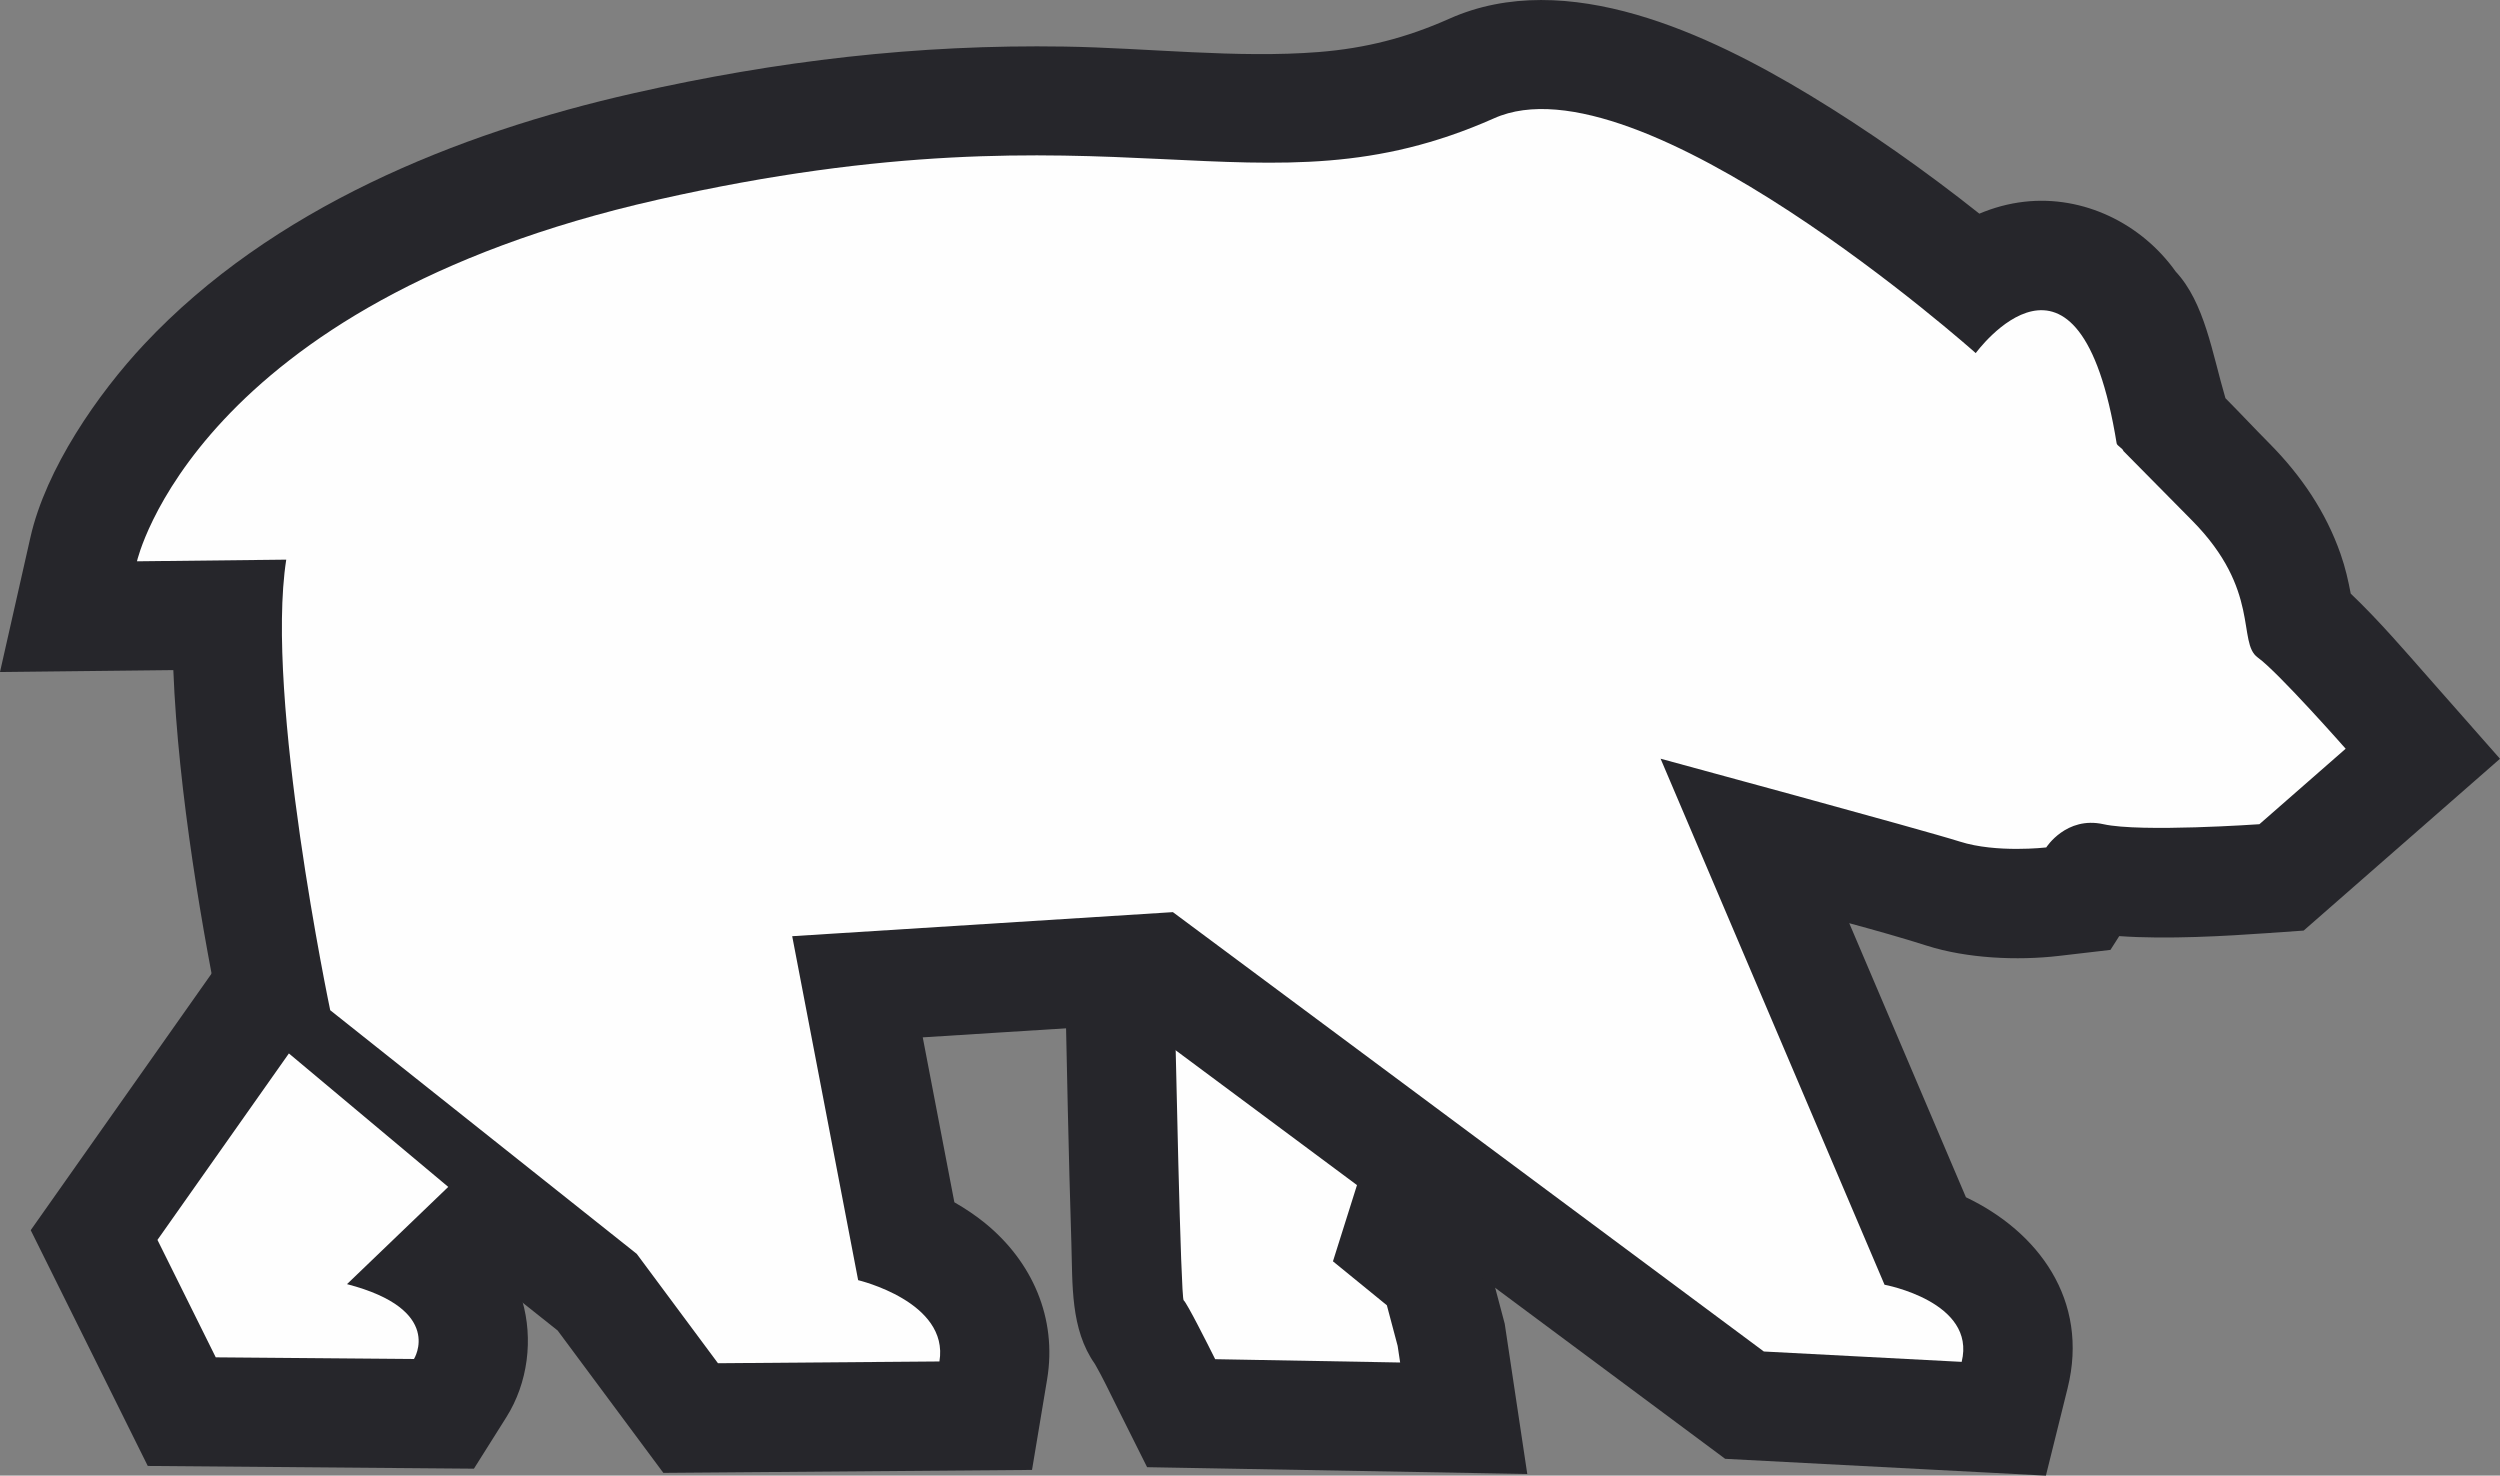
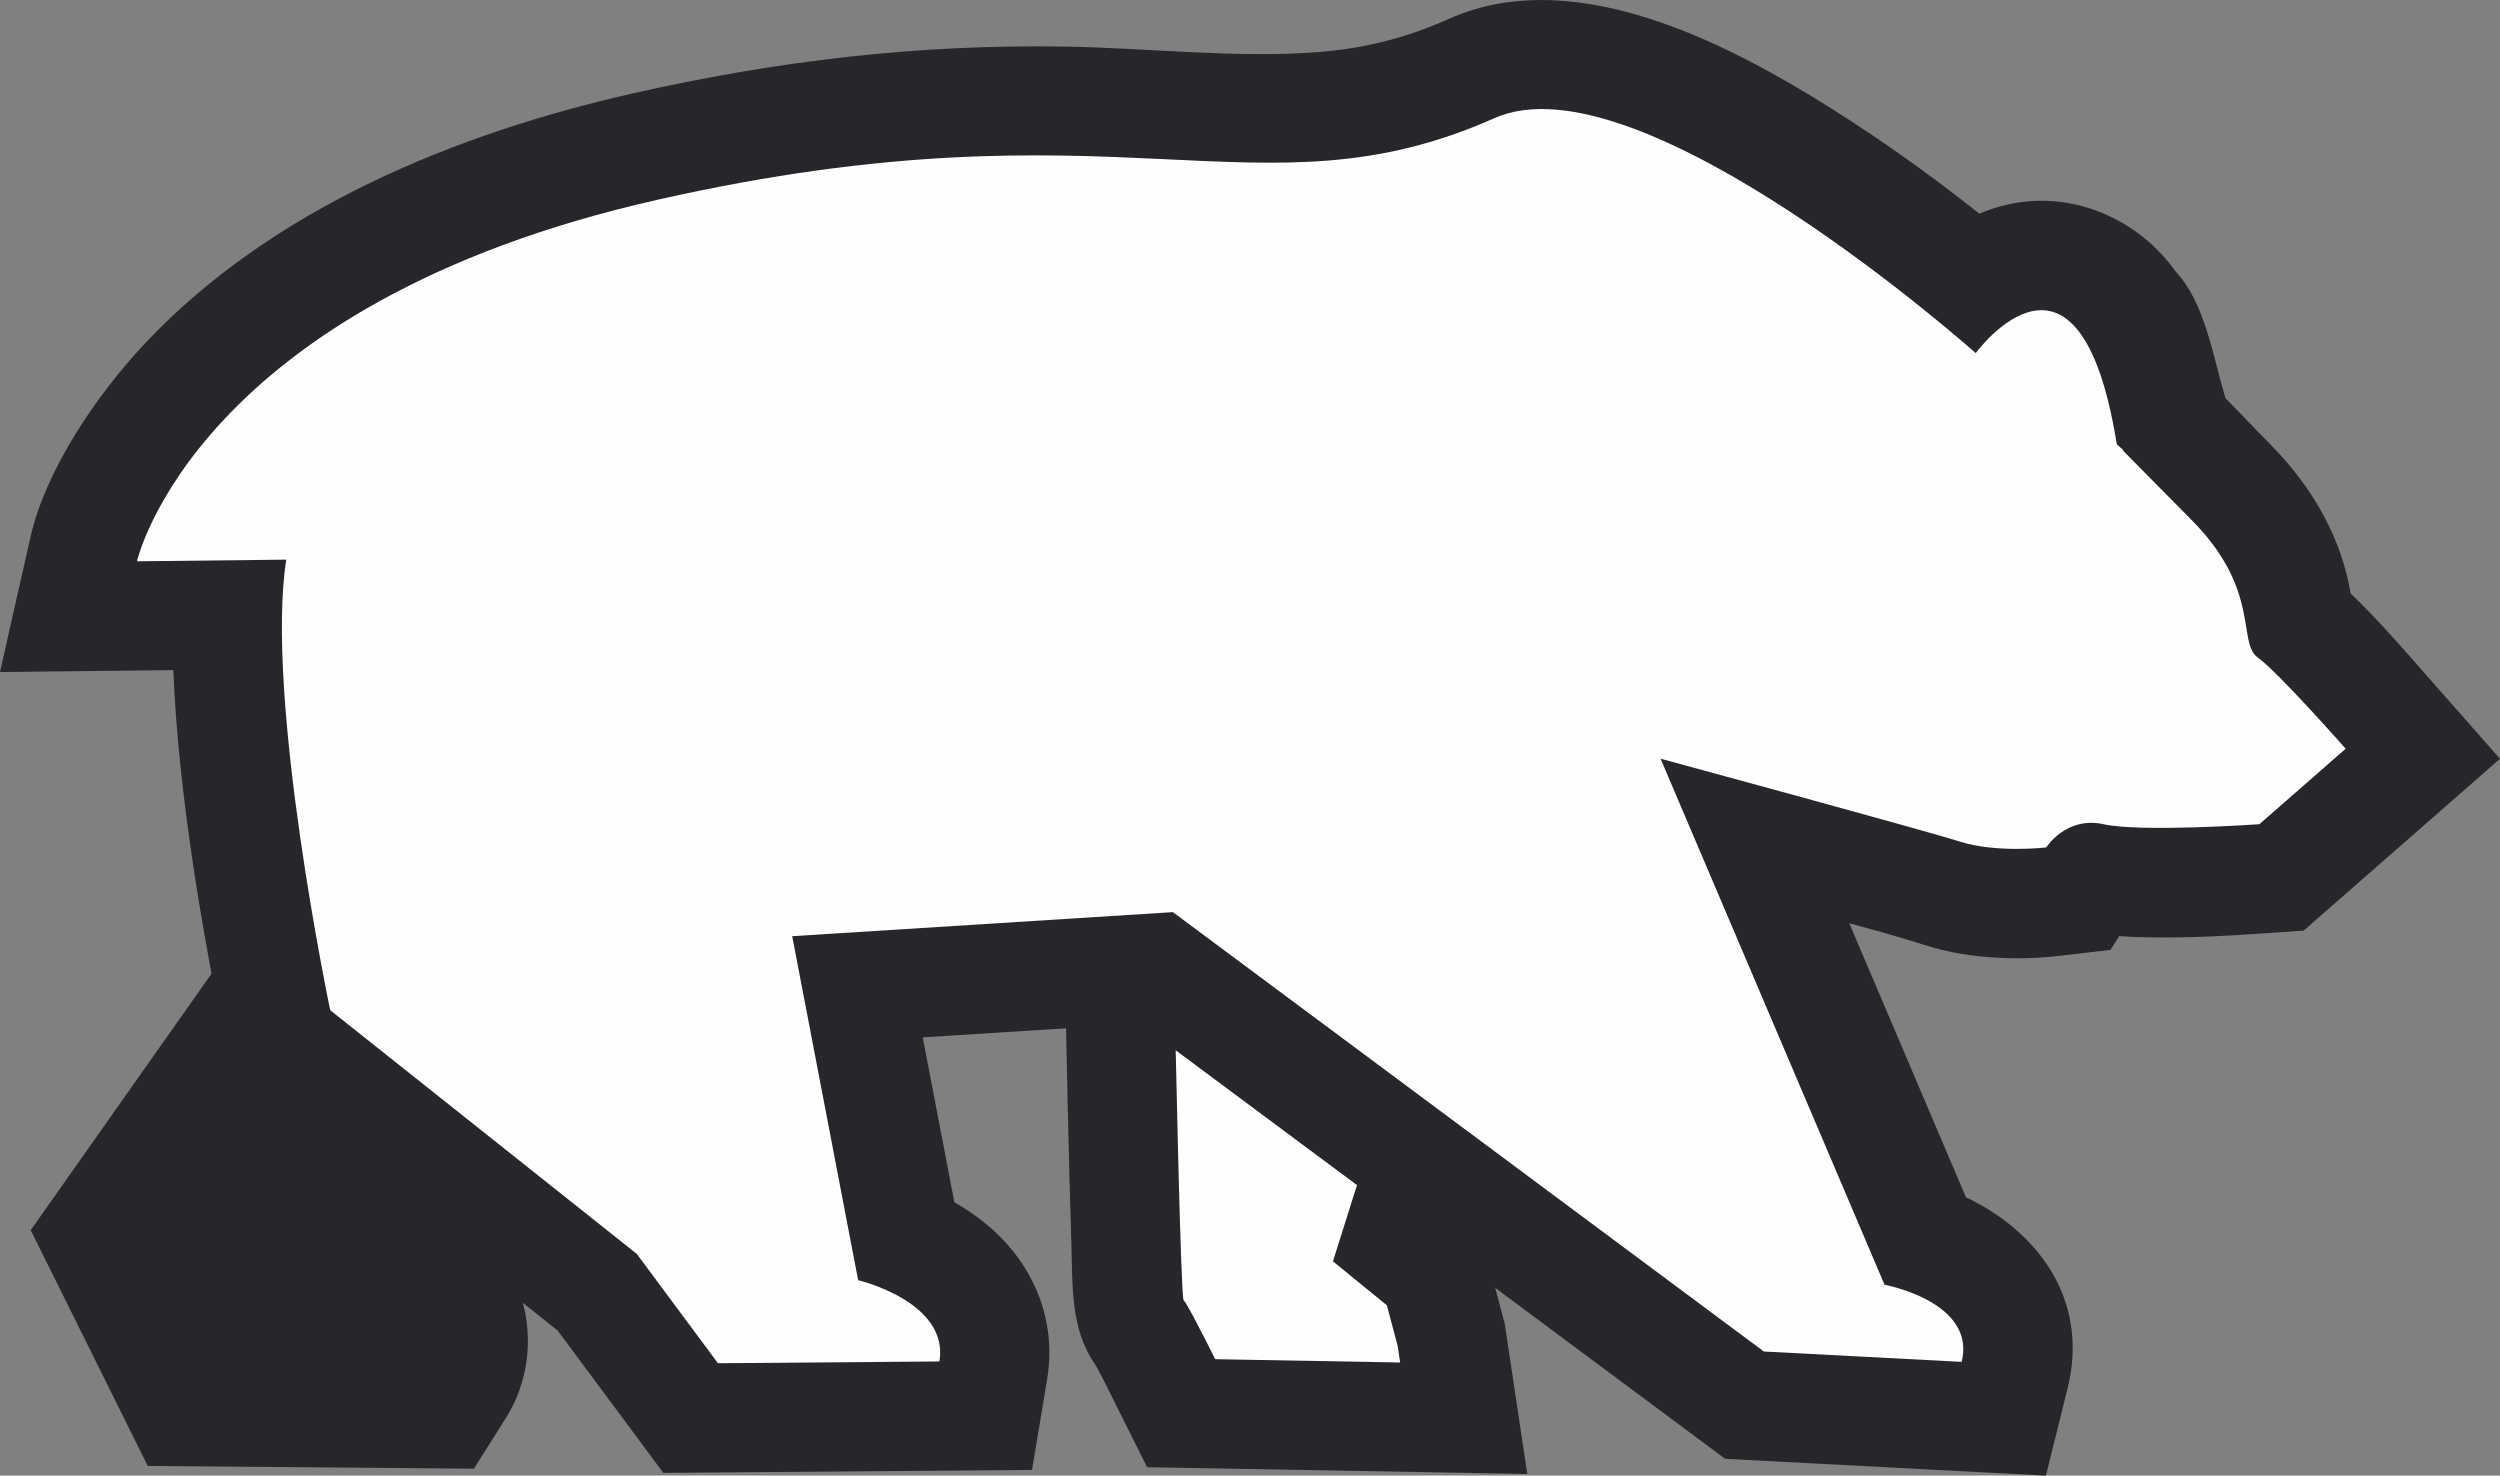
<svg xmlns="http://www.w3.org/2000/svg" xml:space="preserve" width="148.827mm" height="87.845mm" style="shape-rendering:geometricPrecision; text-rendering:geometricPrecision; image-rendering:optimizeQuality; fill-rule:evenodd; clip-rule:evenodd" viewBox="0 0 4014.05 2369.28">
  <rect x="0" y="0" width="4014.05" height="2369.28" fill="#808080" stroke="none" />
  <defs>
    <style type="text/css">  .fil0 {fill:#FEFEFE} .fil1 {fill:#26262B}  </style>
  </defs>
  <g id="Слой_x0020_1">
    <g id="_1327399639696">
-       <path class="fil0" d="M1884.48 1530.83c-0.62,-31.34 -1.05,-53.68 -1.21,-62.33l1.21 62.33z" />
      <path class="fil1" d="M2345.75 1966.58l35.9 29.27 34.37 129.59 36.2 241.23 -504.21 -9.05 -106.2 -1.87 -47.5 -95.01c-0.66,-1.32 -1.32,-2.65 -1.98,-3.98 -10.78,-21.57 -22.08,-45.5 -34.22,-66.56 -39.86,-56.34 -35.75,-127.9 -37.93,-195.29 -2.31,-71.51 -4.04,-143.07 -5.71,-214.61 -1.91,-81.92 -3.64,-163.85 -5.26,-245.77l-6.93 -349.26 782.82 559.66 -139.35 221.63z" />
      <path class="fil0" d="M2248.75 1791.49l-69.91 111.2 -38.62 122.51 86.56 70.58 17.31 65.25 4 26.63 -289.95 -5.2 -7.03 -0.12c0,0 -0.7,-1.42 -1.95,-3.91 -8.68,-17.38 -43.64,-86.96 -48.66,-90.64 -4.57,-3.35 -12.84,-396.75 -16.02,-556.73l364.26 260.42z" />
      <path class="fil1" d="M3178.12 343.05c22.93,-9.68 47.03,-16.28 71.97,-19.12 95.35,-10.87 188.69,35.23 243.24,112.11 46.61,49.92 58.59,131.06 79.88,203.3 27.77,28.11 43.57,45.31 71.35,73.42 50.17,50.77 89.84,109 113.48,176.61 8.06,23.06 12.36,42.99 16.34,63.74 43.67,41.36 89.34,94.55 123.38,133.2l116.28 131.98 -315.25 275.86 -58.82 4.12c-64.53,4.52 -160.33,10.29 -237.29,4.75l-14.09 22.14 -82.84 9.65c-66.88,7.79 -147.68,4.05 -211.94,-16.4 -40.59,-12.91 -82.57,-24.69 -124.6,-36.1l187.33 440c115.37,54.83 198.47,164.74 163.26,306.57l-34.86 140.4 -514.98 -26.98 -939.83 -698.73 -348.55 22.02 50.77 264.8c17.71,10.13 34.38,21.36 49.18,33.4 75.77,61.62 116.11,152.75 99.73,251.02l-24.22 145.31 -591.95 4.75 -169.78 -228.65 -523.74 -416.3 -12.98 -61.91c-32.15,-153.35 -72.61,-385.69 -80.29,-582.09l-278.32 3.09 48.89 -216.4c24.77,-109.66 107.91,-230.26 183.03,-310.29 203.94,-217.27 500.25,-338.26 785.68,-402.71 230.67,-52.09 455.08,-78.58 691.44,-74.85 132.56,2.1 277.67,19.19 408.52,8.77 74.69,-5.95 141.03,-22.91 209.51,-53.49 188.44,-84.16 417.62,25.25 579.46,123.16 90.69,54.87 184.42,120.63 271.59,189.85z" />
      <path class="fil1" d="M823.42 2049.18c5.95,12.13 10.99,25.03 14.99,38.74 18.16,62.21 9.24,132.55 -25.38,187.52l-52.08 82.7 -523.69 -4.39 -187.94 -378.56 381.01 -540.53 551.77 462.14 -158.69 152.38z" />
-       <path class="fil0" d="M346.41 2179.35l-93.6 -188.54 211.04 -299.4 255.87 214.3 -162.57 156.12c157.47,40.95 107.54,120.19 107.54,120.19l-318.28 -2.66z" />
      <path class="fil0" d="M530.2 1622.03c0,0 -105.24,-501.41 -70.6,-723.46l-239.7 2.66c0,0 93.22,-412.83 836.31,-580.63 743.09,-167.79 964.16,37.29 1342.36,-130.51 233.05,-105.2 773.72,376.87 773.72,376.87 0,0 165.92,-227.78 226.26,145.01 0.6,3.76 10.19,8.25 10.78,12.13 0,0 0,0 110.53,111.86 110.53,111.86 71.91,195.76 105.21,219.73 33.29,23.97 141.16,146.49 141.16,146.49l-138.5 121.19c0,0 -190.43,13.32 -250.36,0 -59.92,-13.32 -91.89,37.29 -91.89,37.29 0,0 -79.9,9.32 -138.5,-9.32 -58.59,-18.64 -480.74,-133.17 -480.74,-133.17l359.58 844.61c0,0 147.82,27.3 123.85,123.85l-317.61 -16.64 -559.68 -416.1 -389.18 -289.35 -611.25 38.63 105.89 552.3c0,0 146.49,34.62 130.51,130.51l-355.58 2.85 -130.38 -175.57 -492.19 -391.23z" />
    </g>
  </g>
</svg>